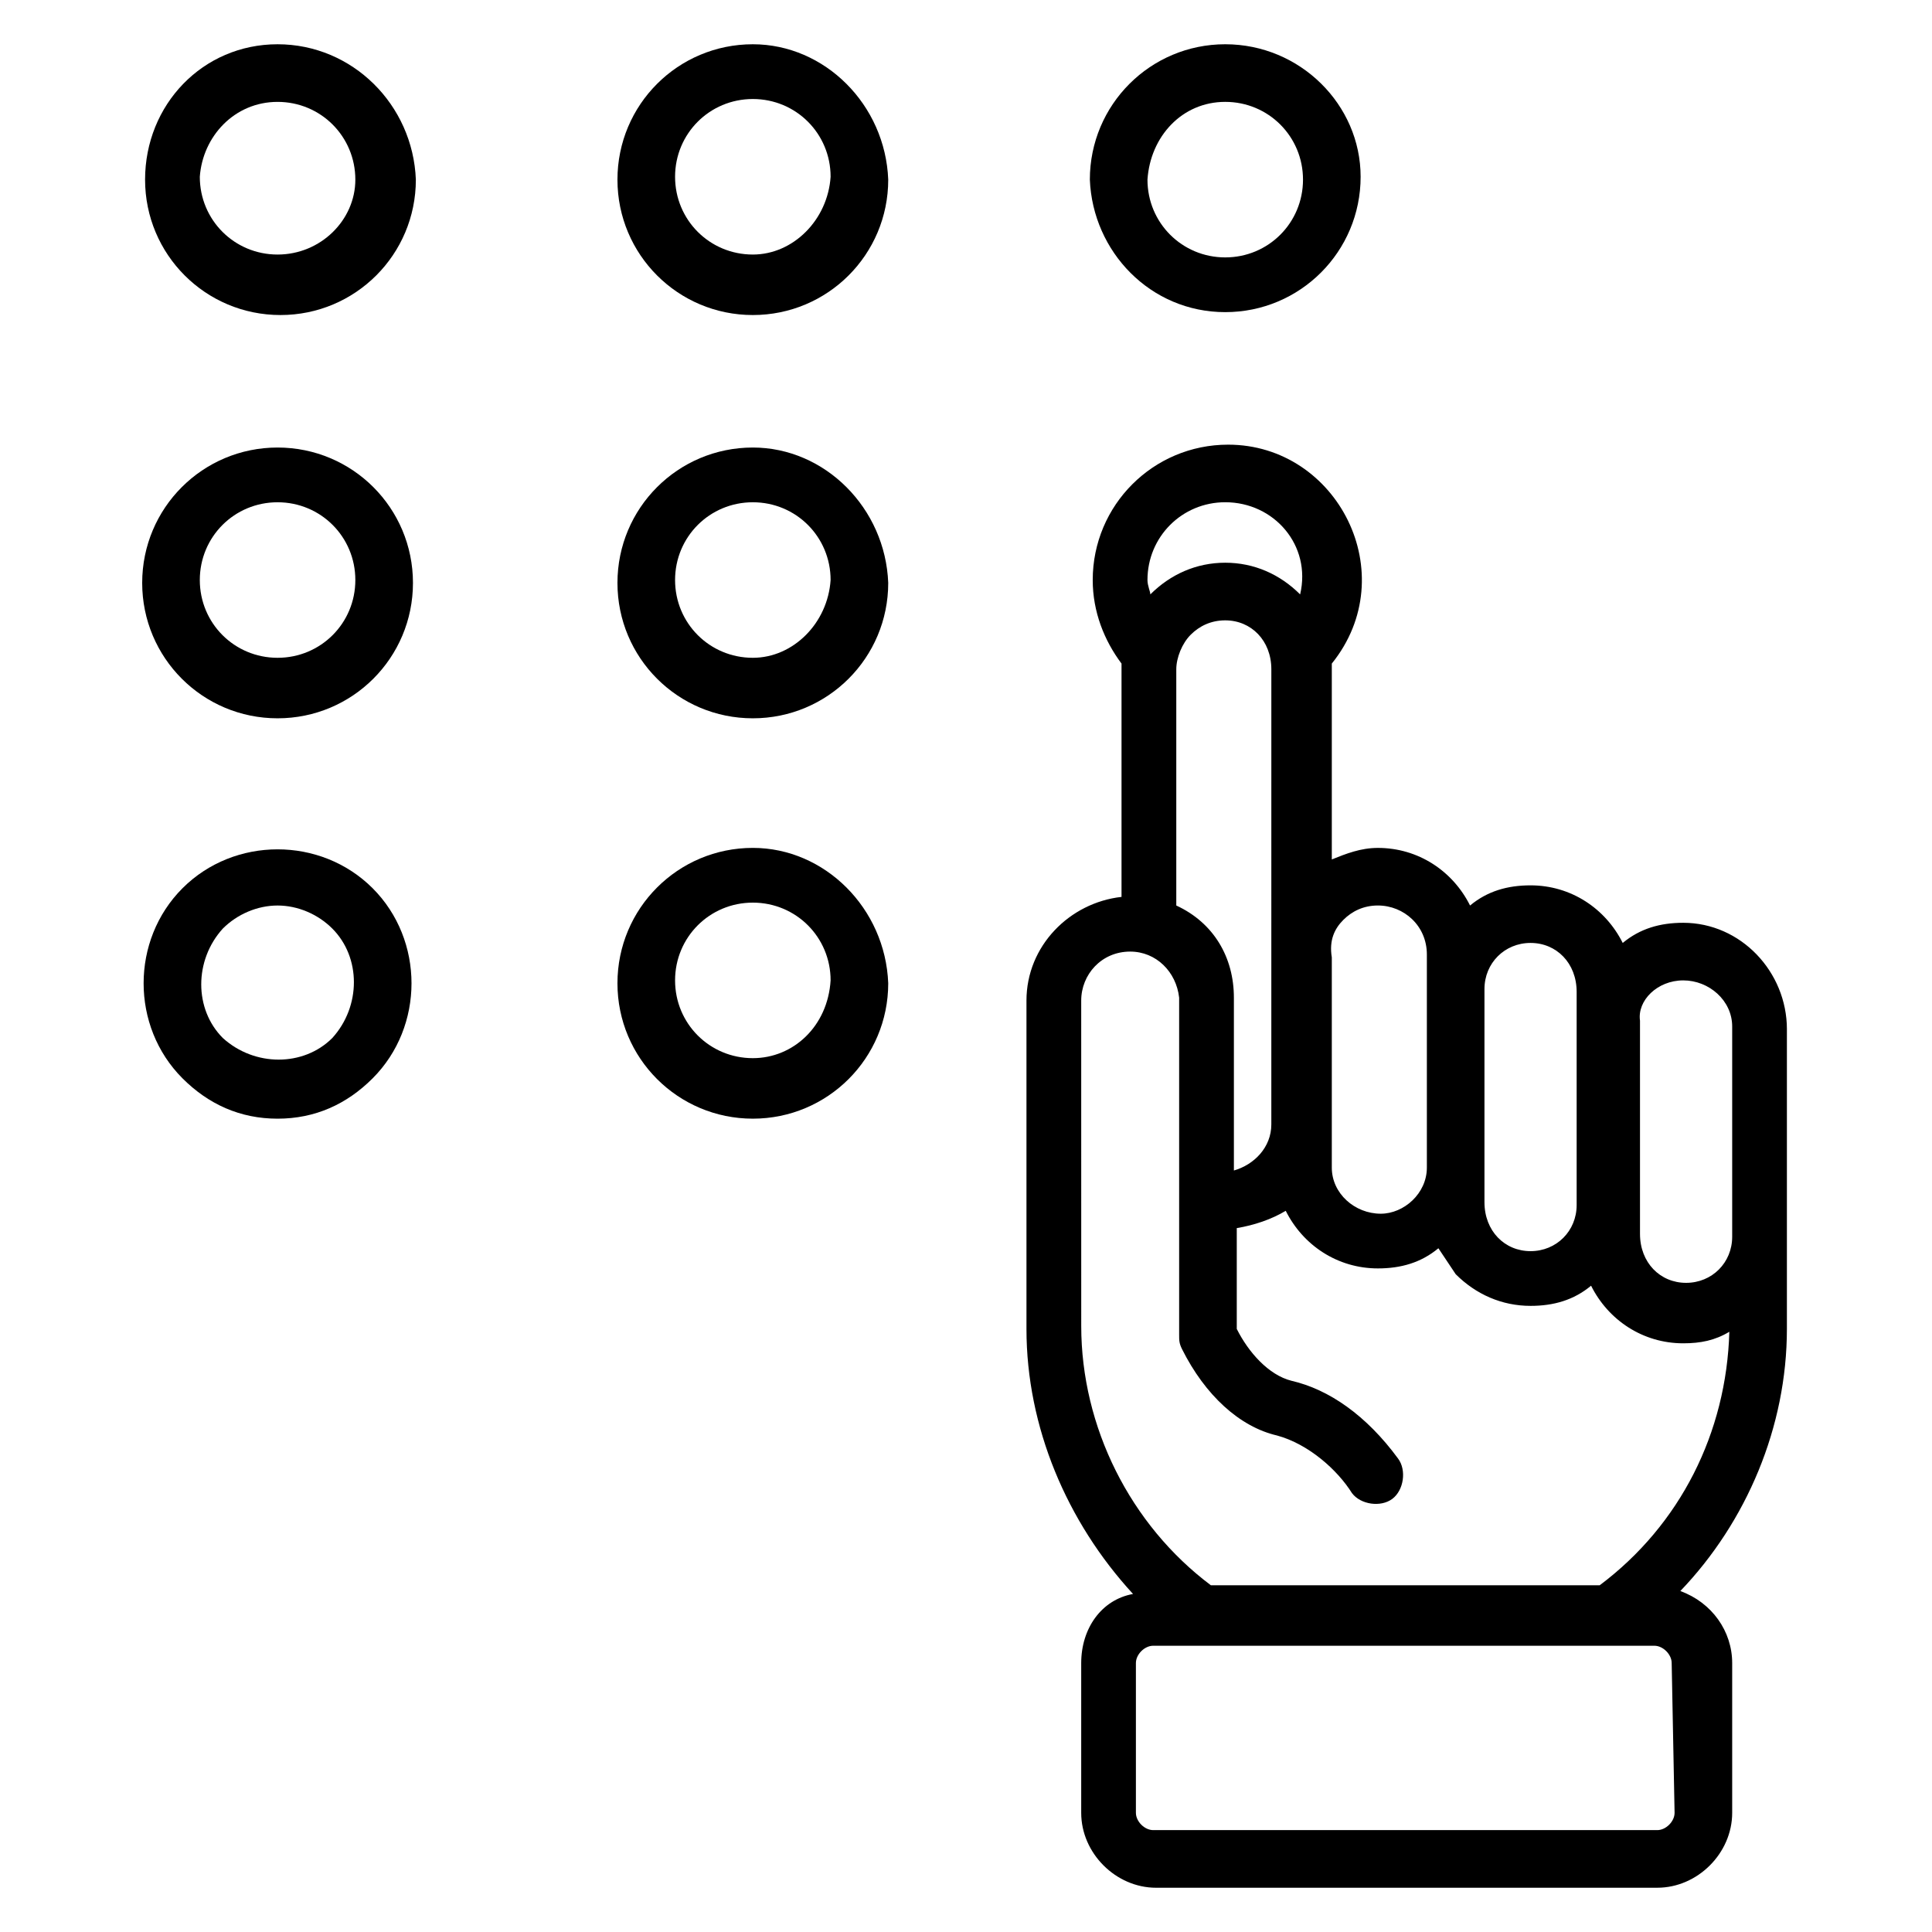
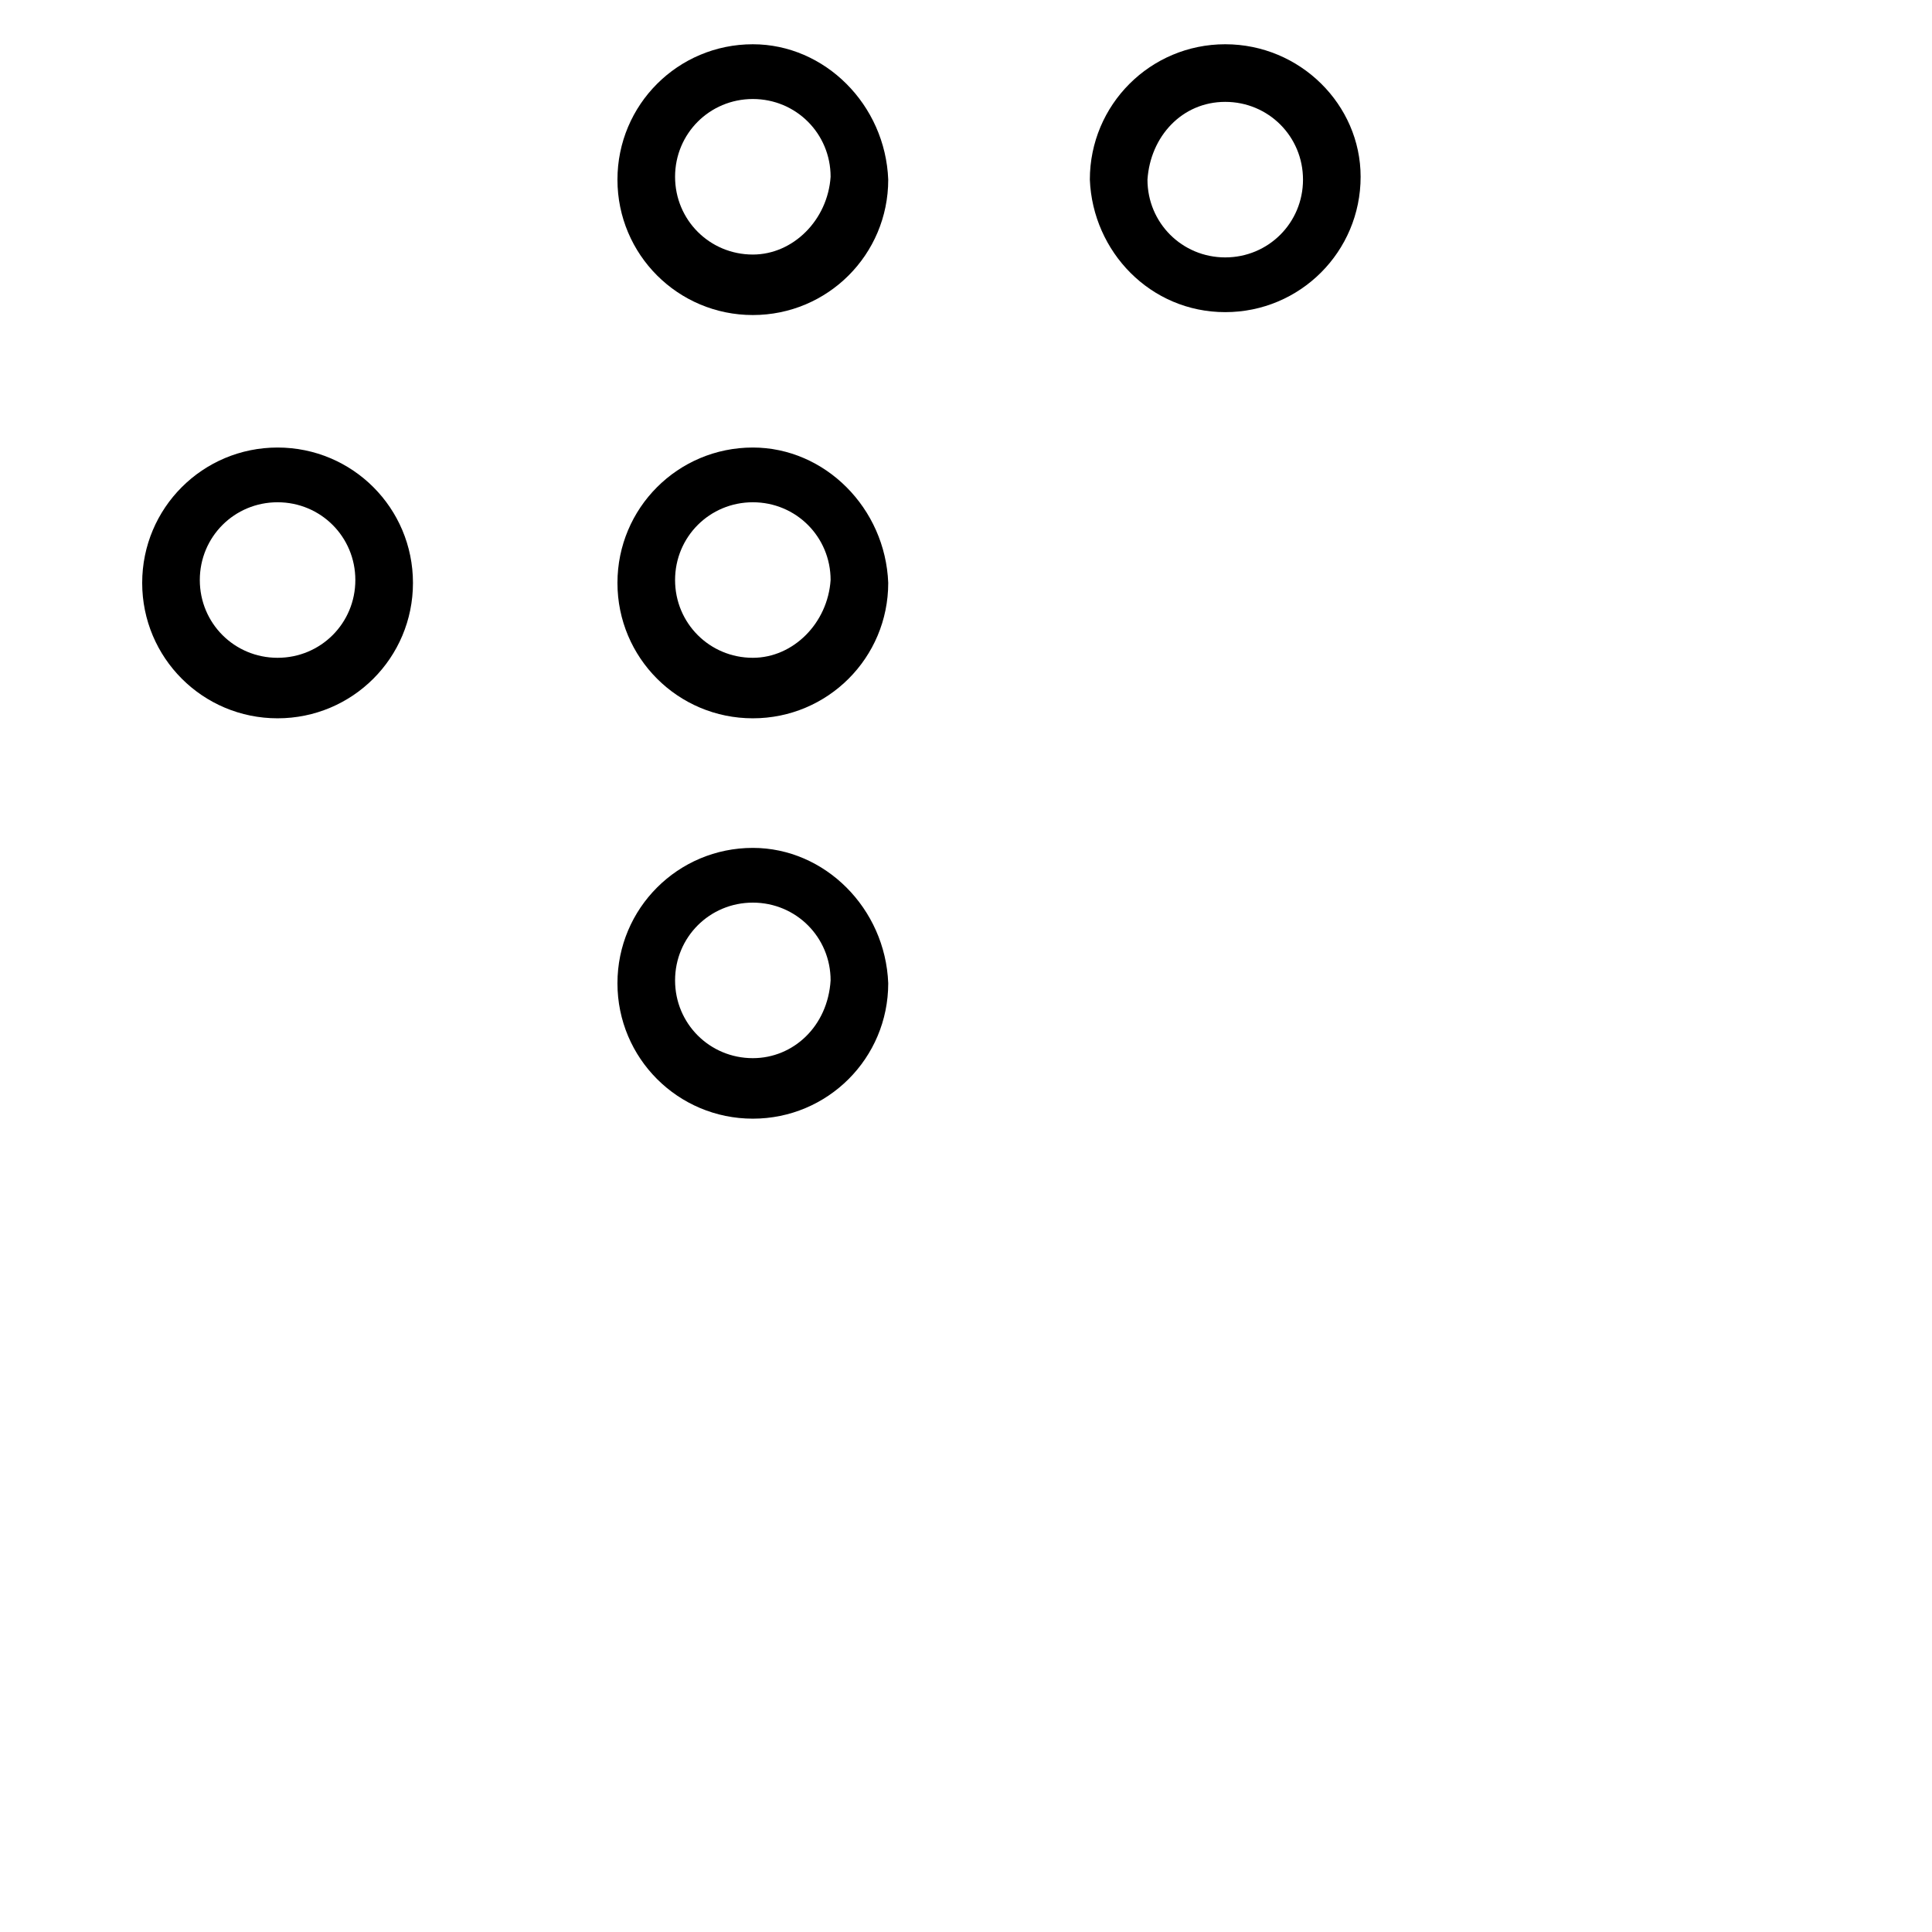
<svg xmlns="http://www.w3.org/2000/svg" fill="#000000" width="800px" height="800px" version="1.1" viewBox="144 144 512 512">
  <g>
-     <path d="m217.56 155.73c-19.848 0-35.113 16.031-35.113 35.879 0 19.848 16.031 35.879 35.879 35.879 19.848 0 35.879-16.031 35.879-35.879-0.766-19.848-16.797-35.879-36.645-35.879zm0 55.727c-11.449 0-20.609-9.16-20.609-20.609 0.762-10.688 9.16-19.848 20.609-19.848 11.449 0 20.609 9.16 20.609 20.609 0 10.688-9.16 19.848-20.609 19.848z" />
    <path d="m343.51 155.73c-19.848 0-35.879 16.031-35.879 35.879 0 19.848 16.031 35.879 35.879 35.879 19.848 0 35.879-16.031 35.879-35.879-0.766-19.848-16.797-35.879-35.879-35.879zm0 55.727c-11.449 0-20.609-9.16-20.609-20.609s9.16-20.609 20.609-20.609 20.609 9.16 20.609 20.609c-0.762 11.449-9.922 20.609-20.609 20.609z" />
    <path d="m468.7 226.72c19.848 0 35.879-16.031 35.879-35.879 0-19.082-16.031-35.113-35.879-35.113-19.848 0-35.879 16.031-35.879 35.879 0.766 19.082 16.031 35.113 35.879 35.113zm0-55.723c11.449 0 20.609 9.16 20.609 20.609s-9.16 20.609-20.609 20.609-20.609-9.16-20.609-20.609c0.762-11.449 9.16-20.609 20.609-20.609z" />
    <path d="m217.56 262.6c-19.848 0-35.879 16.031-35.879 35.879 0 19.848 16.031 35.879 35.879 35.879s35.879-16.031 35.879-35.879c0-19.852-16.031-35.879-35.879-35.879zm0 55.723c-11.449 0-20.609-9.16-20.609-20.609 0-11.449 9.16-20.609 20.609-20.609 11.449 0 20.609 9.16 20.609 20.609 0 11.449-9.16 20.609-20.609 20.609z" />
    <path d="m343.51 262.6c-19.848 0-35.879 16.031-35.879 35.879 0 19.848 16.031 35.879 35.879 35.879 19.848 0 35.879-16.031 35.879-35.879-0.766-19.852-16.797-35.879-35.879-35.879zm0 55.723c-11.449 0-20.609-9.16-20.609-20.609 0-11.449 9.16-20.609 20.609-20.609s20.609 9.16 20.609 20.609c-0.762 11.449-9.922 20.609-20.609 20.609z" />
-     <path d="m242.75 379.39c-13.742-13.742-36.641-13.742-50.383 0-13.742 13.742-13.742 36.641 0 50.383 6.871 6.871 15.266 10.688 25.191 10.688 9.922 0 18.32-3.816 25.191-10.688 13.738-13.742 13.738-36.641 0-50.383zm-10.688 39.695c-7.633 7.633-20.609 7.633-29.008 0-7.633-7.633-7.633-20.609 0-29.008 3.816-3.816 9.16-6.106 14.504-6.106s10.688 2.289 14.504 6.106c7.633 7.633 7.633 20.609 0 29.008z" />
    <path d="m343.51 368.7c-19.848 0-35.879 16.031-35.879 35.879 0 19.848 16.031 35.879 35.879 35.879 19.848 0 35.879-16.031 35.879-35.879-0.766-19.852-16.797-35.879-35.879-35.879zm0 55.723c-11.449 0-20.609-9.16-20.609-20.609 0-11.449 9.16-20.609 20.609-20.609s20.609 9.16 20.609 20.609c-0.762 12.211-9.922 20.609-20.609 20.609z" />
-     <path d="m617.55 416.79c0-15.266-12.215-28.242-27.48-28.242-6.106 0-11.449 1.527-16.031 5.344-4.582-9.16-13.742-15.266-24.426-15.266-6.106 0-11.449 1.527-16.031 5.344-4.582-9.16-13.742-15.266-24.426-15.266-4.582 0-8.398 1.527-12.215 3.055v-51.906c19.082-23.664 1.527-58.016-27.48-58.016-19.848 0-35.879 16.031-35.879 35.879 0 8.398 3.055 16.031 7.633 22.137v61.832c-13.742 1.527-25.191 12.977-25.191 27.48v87.023c0 25.953 10.688 51.145 28.242 70.227-8.391 1.516-13.734 9.152-13.734 18.312v39.695c0 10.688 9.16 19.848 19.848 19.848l132.82-0.004c10.688 0 19.848-9.16 19.848-19.848v-39.695c0-8.398-5.344-16.031-13.742-19.082 17.559-18.32 28.242-43.512 28.242-69.465v-79.387zm-27.48-12.977c6.871 0 12.977 5.344 12.977 12.215v55.723c0 6.871-5.344 12.215-12.215 12.215-6.871 0-12.215-5.344-12.215-12.977v-56.488c-0.758-5.344 4.586-10.688 11.453-10.688zm-40.457-9.926c6.871 0 12.215 5.344 12.215 12.977v56.488c0 6.871-5.344 12.215-12.215 12.215-6.871 0-12.215-5.344-12.215-12.977v-56.488c0.004-6.871 5.348-12.215 12.215-12.215zm-49.617-6.106c2.289-2.289 5.344-3.816 9.16-3.816 6.871 0 12.977 5.344 12.977 12.977v56.488c0 6.871-6.106 12.215-12.215 12.215-6.871 0-12.977-5.344-12.977-12.215v-55.723c-0.762-4.582 0.766-7.637 3.055-9.926zm-19.082 8.398v45.801c0 6.106-4.582 10.688-9.922 12.215v-45.801c0-10.688-5.344-19.848-15.266-24.426v-62.594c0-3.055 1.527-6.871 3.816-9.16 2.289-2.289 5.344-3.816 9.16-3.816 6.871 0 12.215 5.344 12.215 12.977zm-32.824-98.473c0-11.449 9.16-20.609 20.609-20.609 12.977 0 22.902 11.449 19.848 24.426-5.344-5.344-12.215-8.398-19.848-8.398-7.633 0-14.504 3.055-19.848 8.398 0-0.766-0.762-2.289-0.762-3.816zm-17.559 111.45c0-6.871 5.344-12.977 12.977-12.977 6.871 0 12.215 5.344 12.977 12.215v89.312c0 1.527 0 2.289 0.762 3.816 6.106 12.215 15.266 20.609 25.191 22.902 8.398 2.289 16.031 9.16 19.848 15.266 2.289 3.055 7.633 3.816 10.688 1.527 3.055-2.289 3.816-7.633 1.527-10.688-8.398-11.449-18.32-18.32-28.242-20.609-6.106-1.527-11.449-7.633-14.504-13.742v-26.719c4.582-0.762 9.16-2.289 12.977-4.582 4.582 9.16 13.742 15.266 24.426 15.266 6.106 0 11.449-1.527 16.031-5.344 1.527 2.289 3.055 4.582 4.582 6.871 5.344 5.344 12.215 8.398 19.848 8.398 6.106 0 11.449-1.527 16.031-5.344 4.582 9.16 13.742 15.266 24.426 15.266 4.582 0 8.398-0.762 12.215-3.055-0.762 26.719-12.977 51.145-34.352 67.176h-103.05c-21.375-16.031-34.352-41.984-34.352-68.703zm157.25 215.26c0 2.289-2.289 4.582-4.582 4.582h-133.59c-2.289 0-4.582-2.289-4.582-4.582v-39.695c0-2.289 2.289-4.582 4.582-4.582h132.82c2.289 0 4.582 2.289 4.582 4.582z" />
  </g>
</svg>